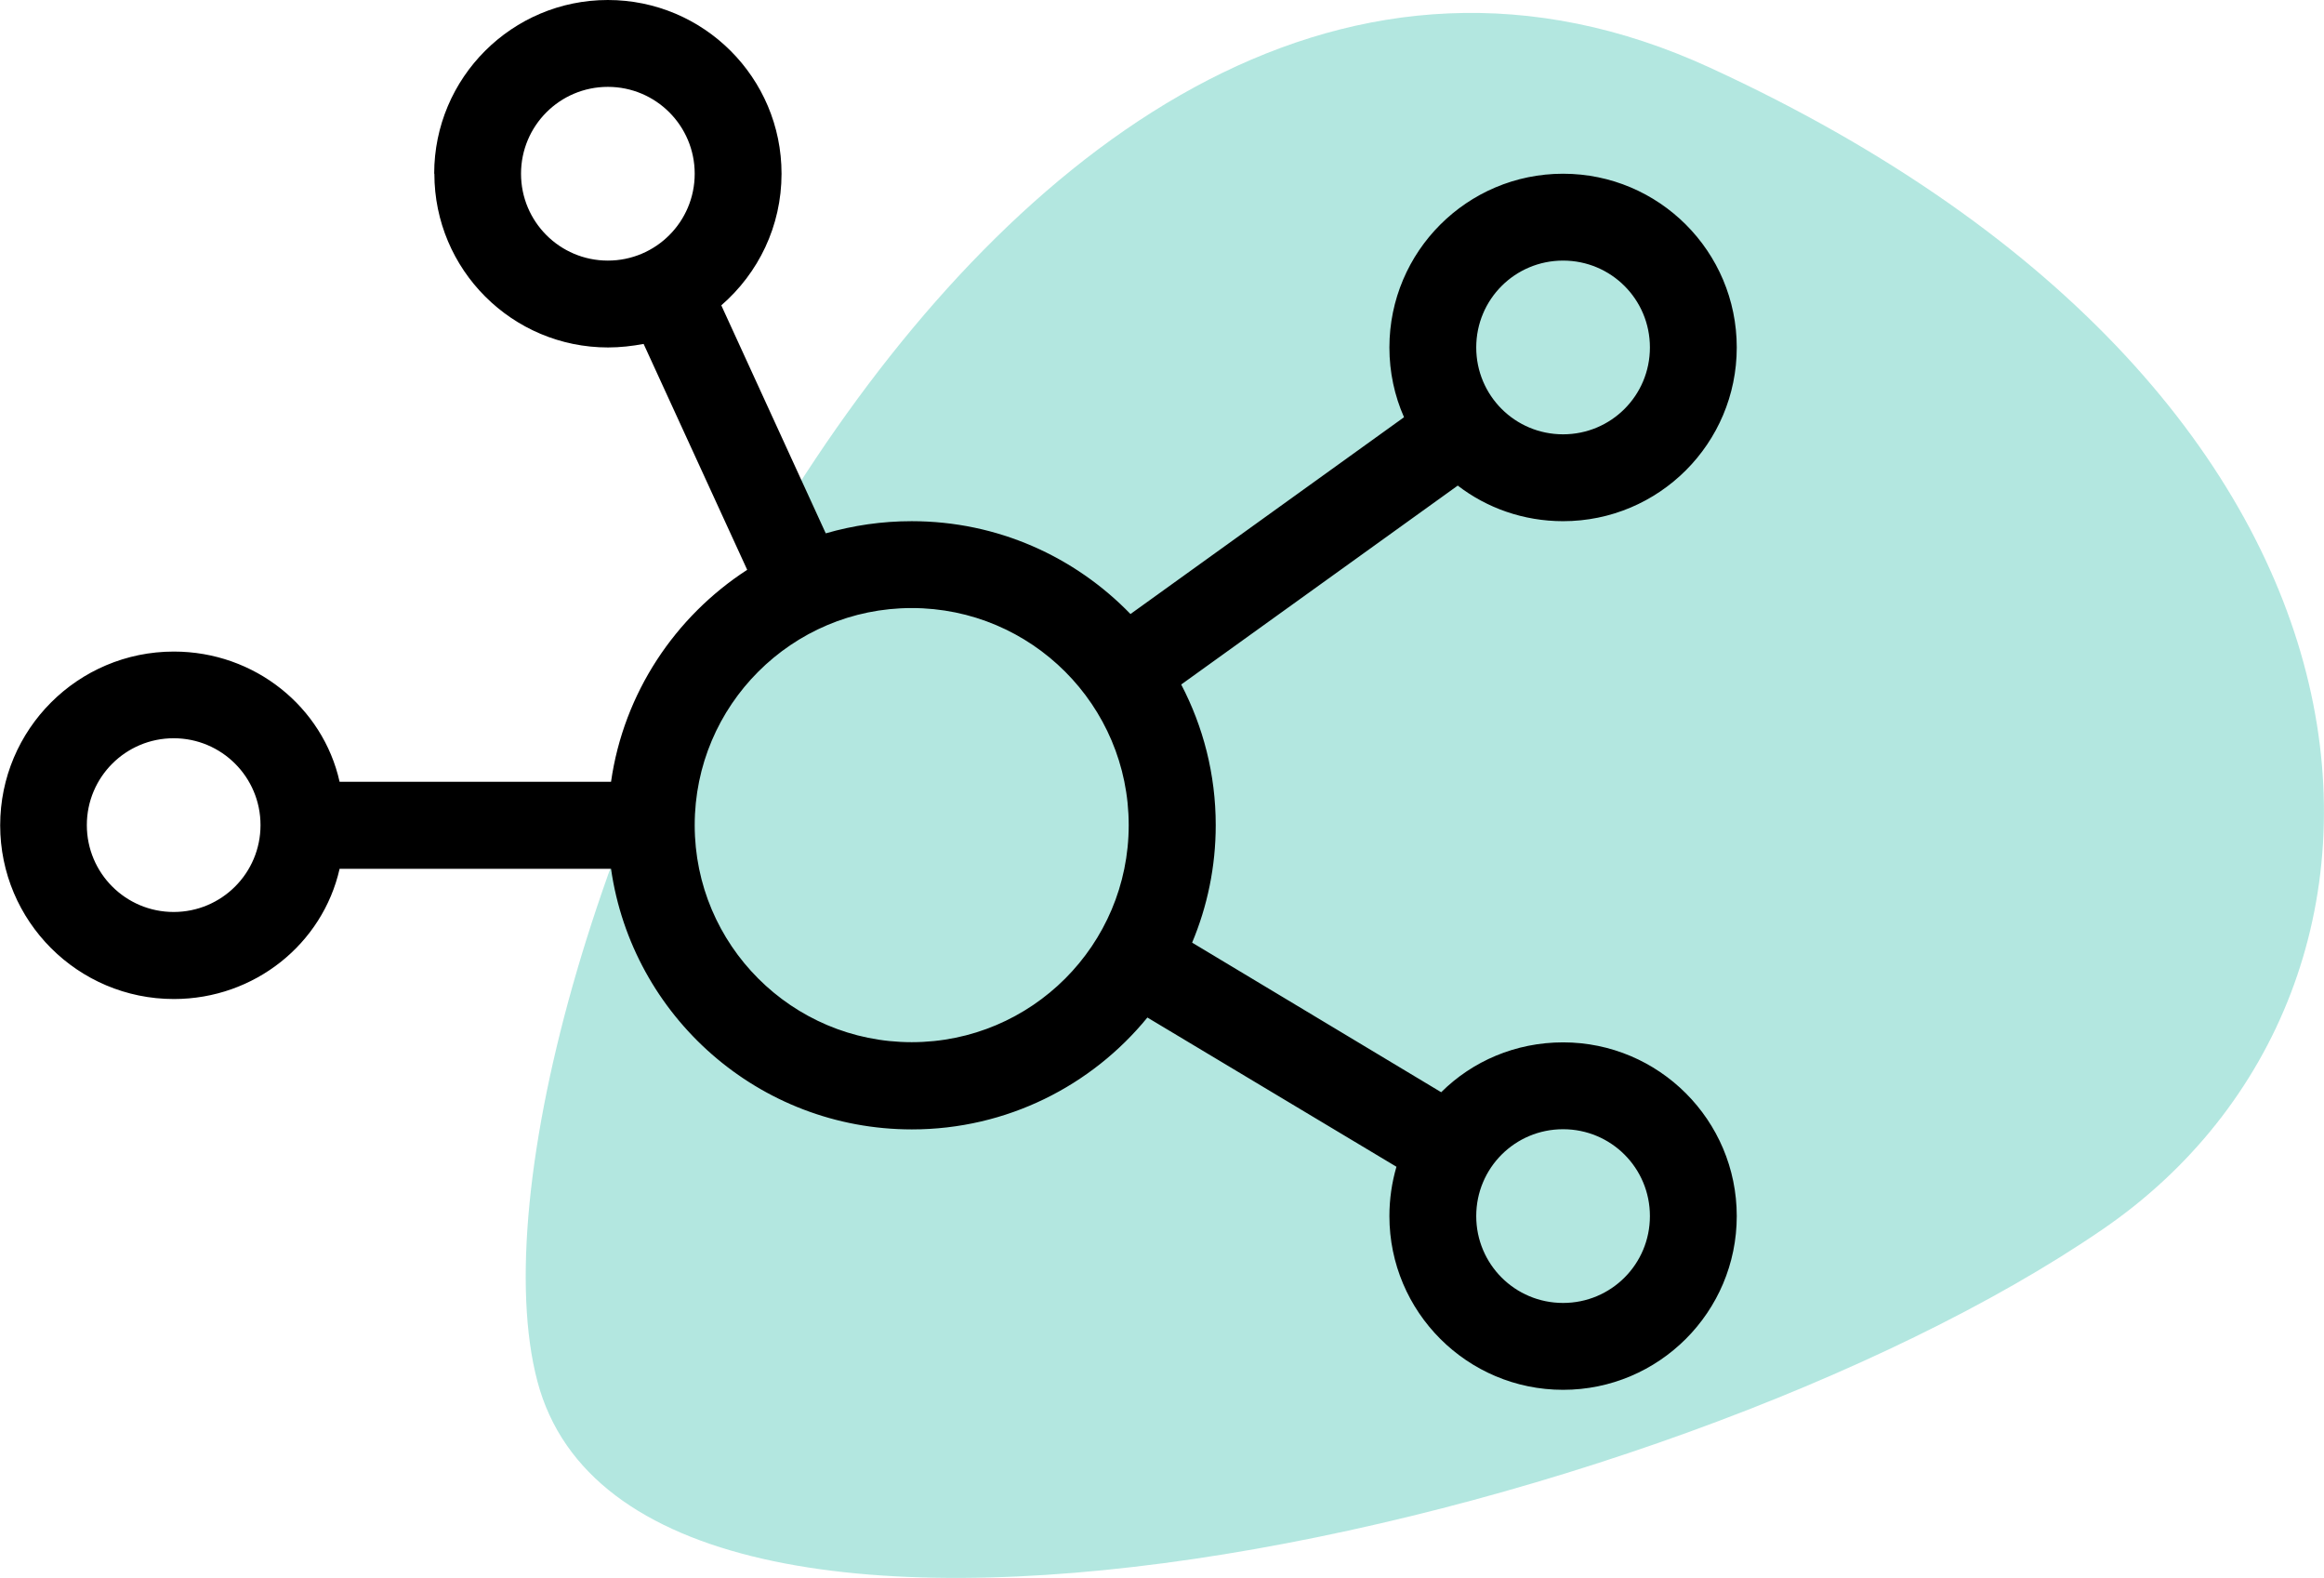
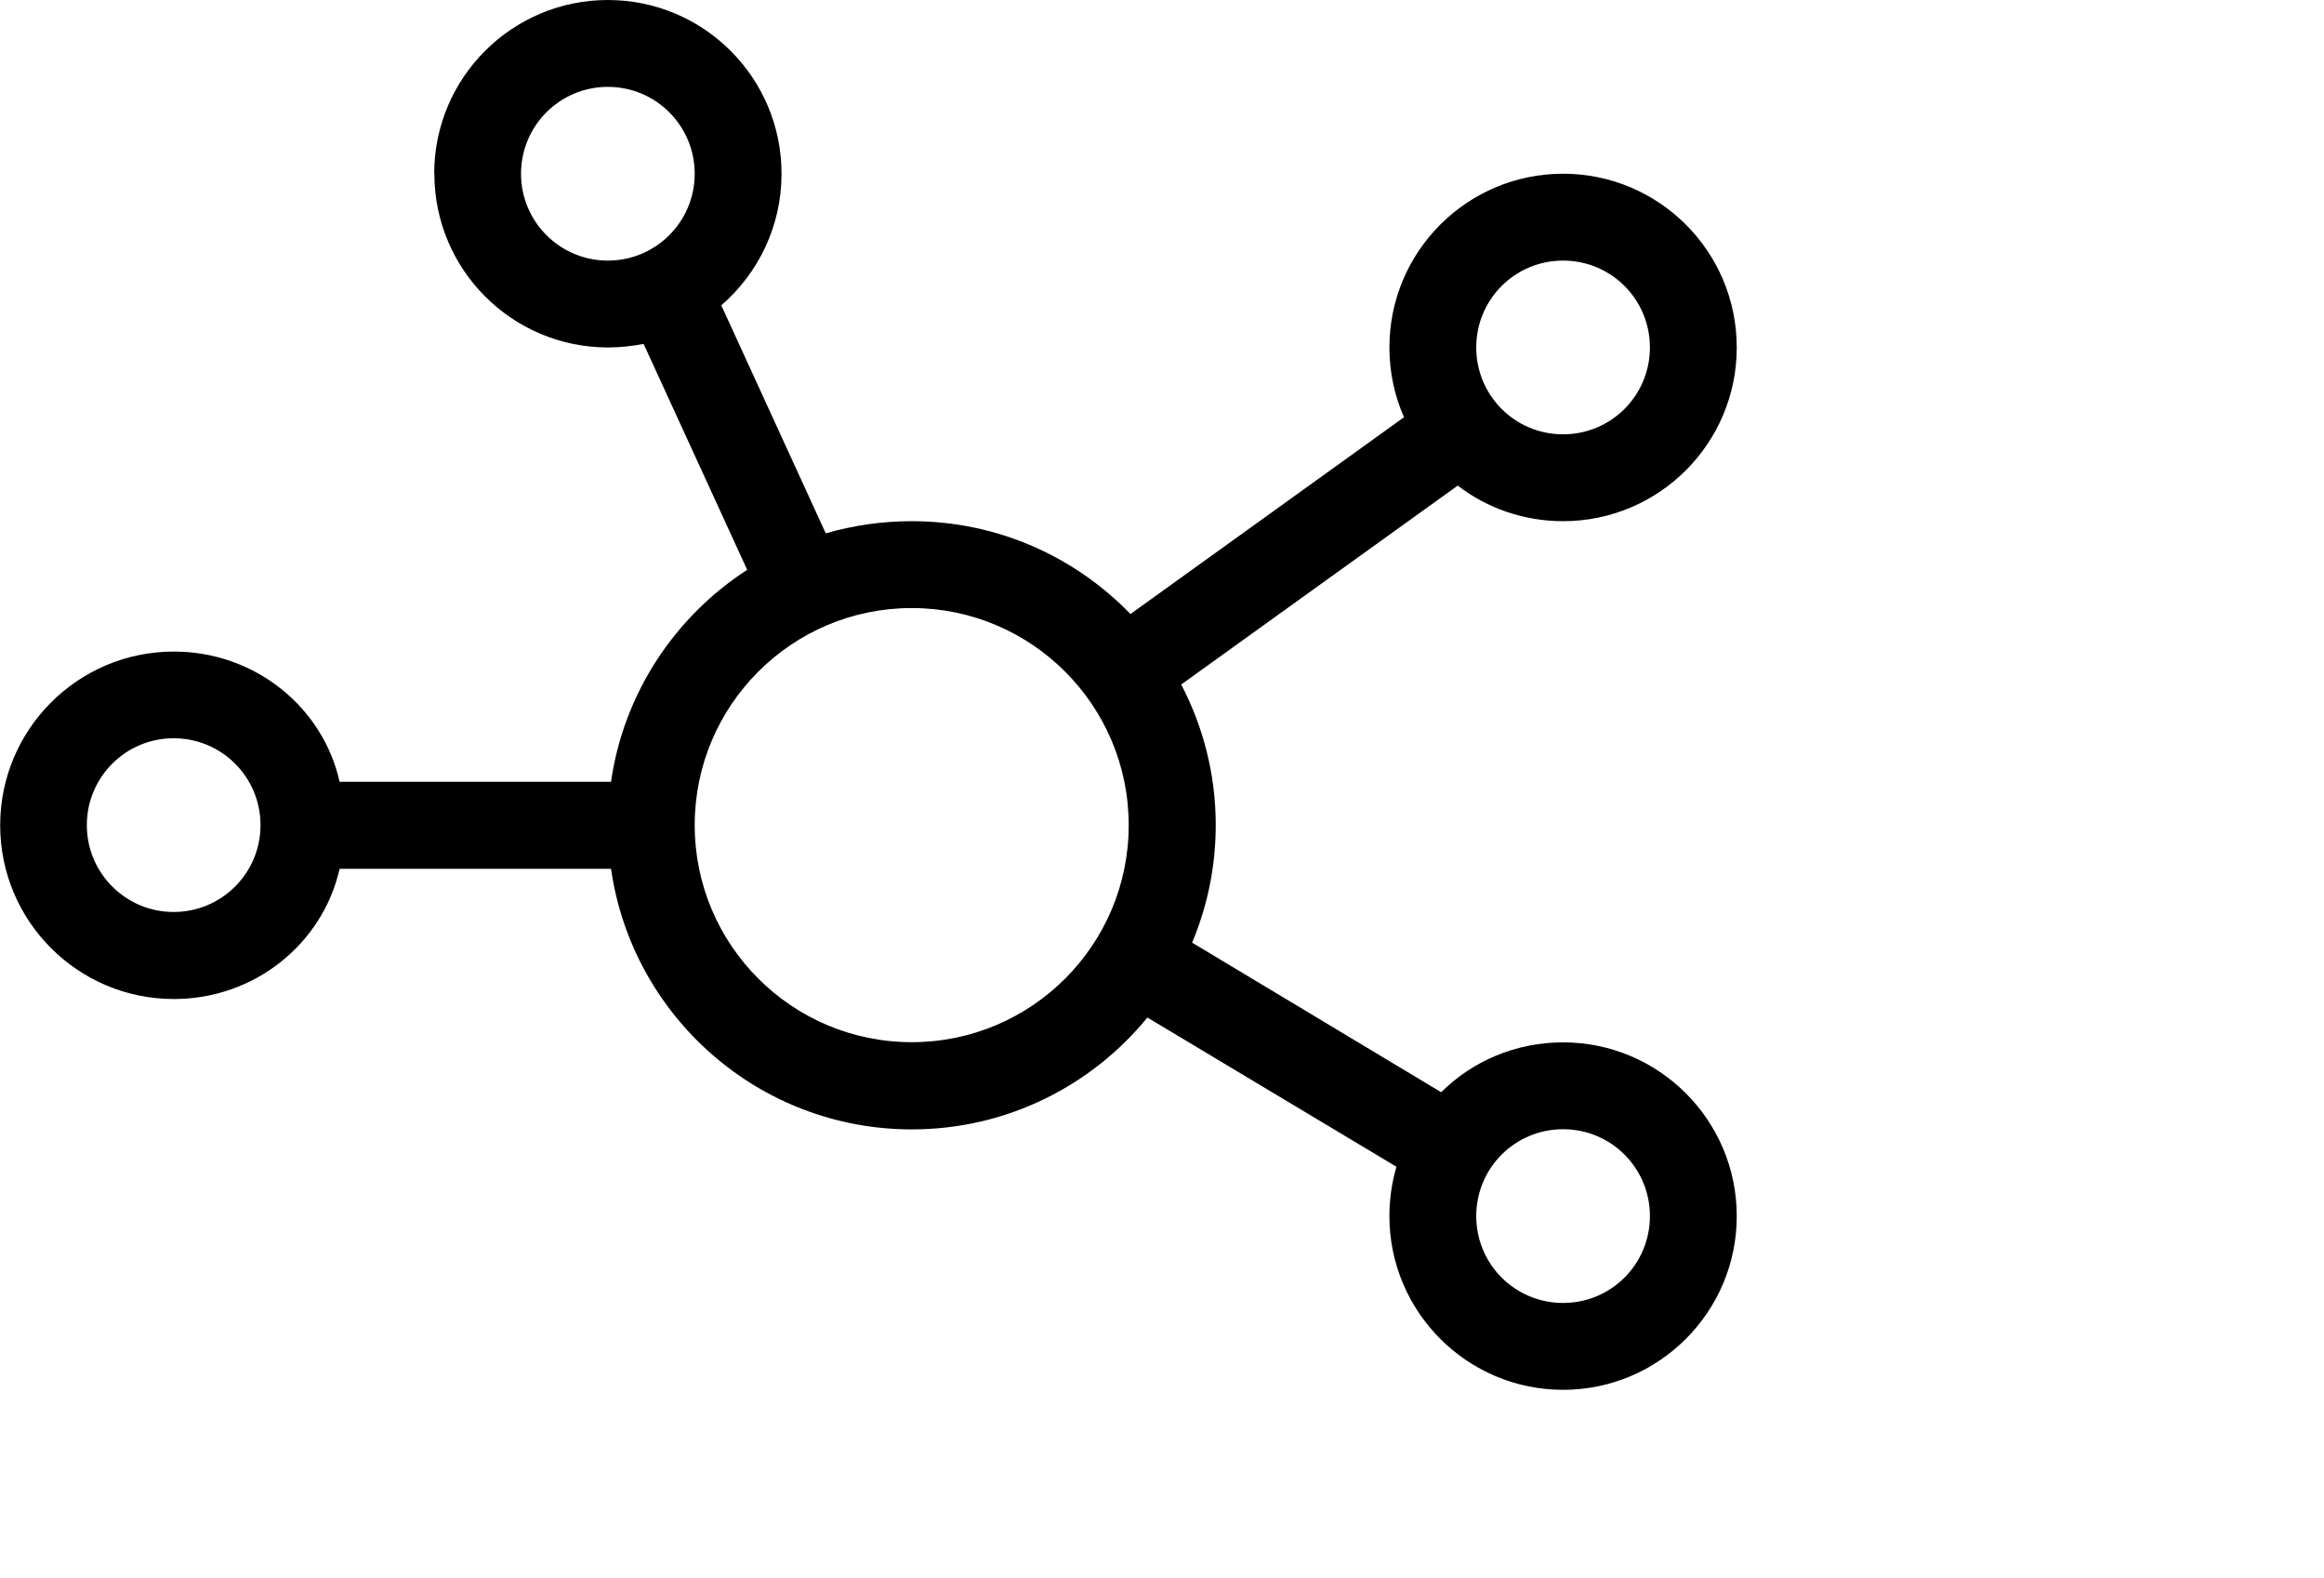
<svg xmlns="http://www.w3.org/2000/svg" id="Ebene_2" viewBox="0 0 131.94 89.55">
  <defs>
    <style>.cls-1{fill:#00ad97;isolation:isolate;opacity:.3;}</style>
  </defs>
  <g id="Ebene_1-2">
    <g>
-       <path class="cls-1" d="M97.1,3.85c40.99,18.86,42.17,52.28,22.29,65.91-24.77,16.99-83.22,30.05-88.88,8.64C24.85,56.99,56.11-15.01,97.1,3.85Z" />
      <path d="M24.65,9.86c0-5.45,4.42-9.86,9.86-9.86s9.86,4.41,9.86,9.86c0,2.98-1.32,5.65-3.42,7.47l5.93,12.94c1.56-.45,3.19-.69,4.88-.69,4.88,0,9.27,2.02,12.42,5.27l15.53-11.17c-.54-1.22-.83-2.56-.83-3.96,0-5.45,4.42-9.86,9.86-9.86s9.86,4.41,9.86,9.86-4.42,9.86-9.86,9.86c-2.25,0-4.33-.75-5.98-2.02l-15.7,11.29c1.25,2.39,1.96,5.1,1.96,7.98,0,2.37-.48,4.62-1.34,6.67l14.14,8.49c1.77-1.76,4.22-2.83,6.92-2.83,5.44,0,9.86,4.42,9.86,9.86s-4.42,9.86-9.86,9.86-9.86-4.42-9.86-9.86c0-.97,.14-1.91,.4-2.8l-14.14-8.47c-3.16,3.87-7.98,6.35-13.37,6.35-8.69,0-15.88-6.42-17.08-14.79h-15.41c-.96,4.25-4.82,7.39-9.41,7.39-5.45,0-9.86-4.42-9.86-9.86s4.41-9.86,9.86-9.86c4.59,0,8.46,3.14,9.41,7.39h15.41c.72-5.04,3.64-9.38,7.73-12.03l-5.88-12.82c-.65,.12-1.32,.2-2.02,.2-5.44,0-9.86-4.41-9.86-9.86h0Zm9.86,4.93c2.73,0,4.93-2.21,4.93-4.93s-2.2-4.93-4.93-4.93-4.93,2.21-4.93,4.93,2.2,4.93,4.93,4.93Zm54.23,9.86c2.73,0,4.93-2.2,4.93-4.93s-2.2-4.93-4.93-4.93-4.93,2.2-4.93,4.93,2.2,4.93,4.93,4.93Zm0,39.44c-2.73,0-4.93,2.2-4.93,4.93s2.2,4.93,4.93,4.93,4.93-2.2,4.93-4.93-2.2-4.93-4.93-4.93ZM9.86,51.76c2.72,0,4.93-2.2,4.93-4.93s-2.21-4.93-4.93-4.93-4.93,2.2-4.93,4.93,2.21,4.93,4.93,4.93Zm41.9,7.39c6.81,0,12.32-5.52,12.32-12.32s-5.52-12.32-12.32-12.32-12.32,5.52-12.32,12.32,5.52,12.32,12.32,12.32Z" />
    </g>
  </g>
</svg>